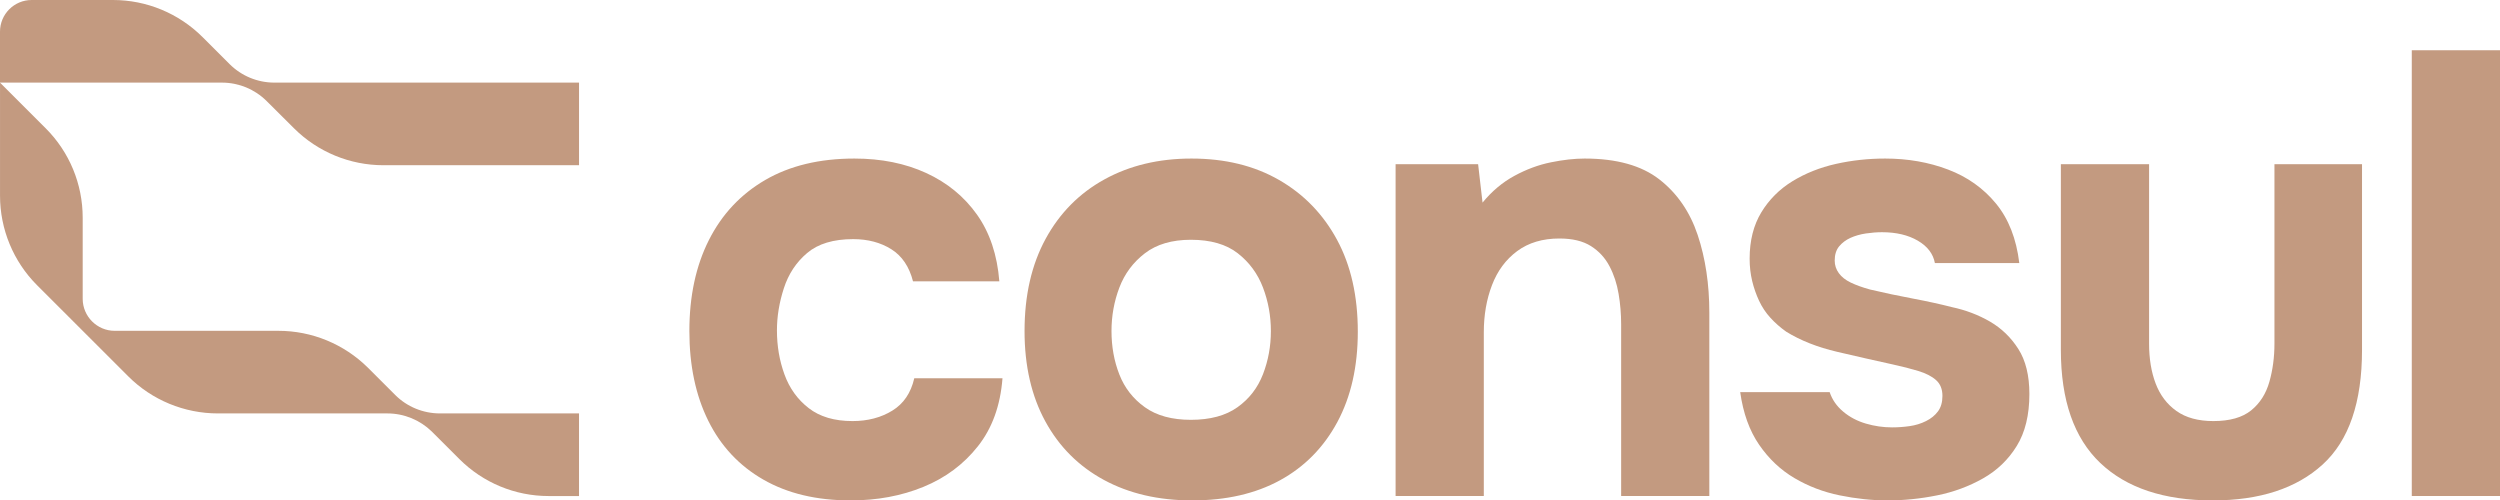
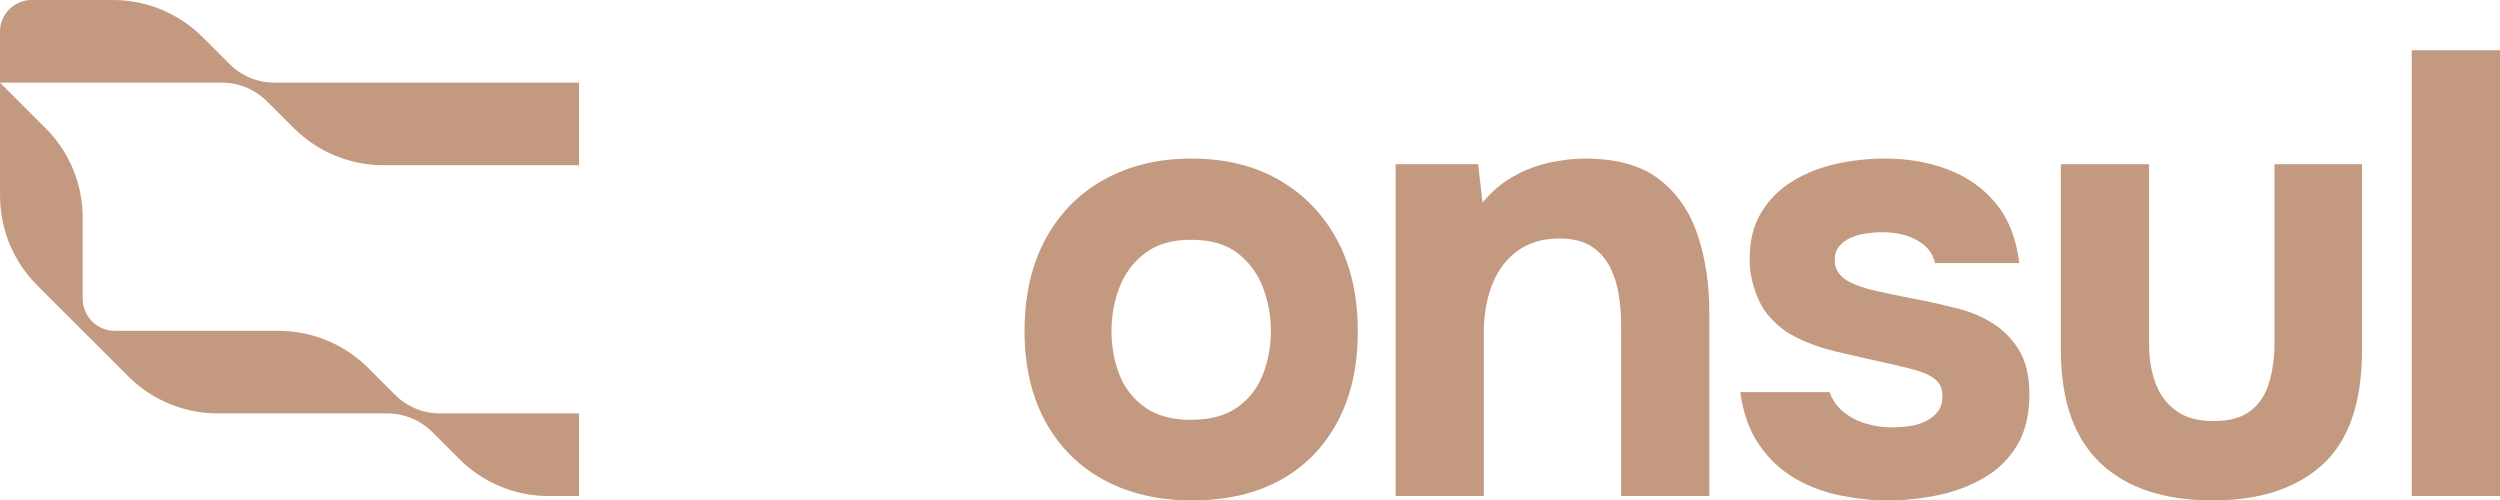
<svg xmlns="http://www.w3.org/2000/svg" width="1229" height="246" viewBox="0 0 1229 246" fill="none">
  <g clip-path="url(#clip0_4480_2029)">
-     <path d="M438.614 201.895C433.049 205.298 426.541 207 419.105 207C410.225 207 403.048 204.888 397.589 200.656C392.115 196.432 388.131 190.908 385.652 184.1C383.174 177.293 381.942 170.075 381.942 162.439C381.942 155.624 383.067 148.717 385.348 141.697C387.614 134.684 391.431 128.91 396.814 124.366C402.181 119.83 409.708 117.558 419.425 117.558C426.647 117.558 432.897 119.215 438.158 122.512C443.419 125.81 446.978 131.075 448.833 138.293H491.272C490.238 125.293 486.574 114.36 480.278 105.486C473.968 96.619 465.666 89.811 455.341 85.062C445.016 80.314 433.247 77.943 420.033 77.943C402.896 77.943 388.298 81.454 376.21 88.466C364.136 95.479 354.891 105.334 348.489 118.022C342.088 130.71 338.895 145.617 338.895 162.743C338.895 179.663 341.997 194.365 348.185 206.848C354.374 219.339 363.406 228.981 375.282 235.788C387.158 242.596 401.451 246 418.178 246C431.179 246 443.115 243.789 453.957 239.344C464.784 234.915 473.725 228.259 480.735 219.385C487.76 210.518 491.789 199.372 492.823 185.954H449.456C447.799 193.18 444.195 198.491 438.614 201.895Z" fill="#C39A80" />
    <path d="M628.782 88.466C616.602 81.454 602.263 77.943 585.734 77.943C569.631 77.943 555.383 81.347 543.005 88.155C530.613 94.963 520.957 104.711 514.038 117.399C507.12 130.095 503.668 145.207 503.668 162.743C503.668 179.876 507.074 194.677 513.886 207.16C520.699 219.643 530.309 229.239 542.686 235.94C555.079 242.649 569.524 246 586.053 246C602.78 246 617.18 242.703 629.253 236.1C641.326 229.497 650.724 219.955 657.445 207.471C664.15 194.988 667.496 180.18 667.496 163.054C667.496 145.519 664.089 130.452 657.277 117.87C650.465 105.28 640.977 95.479 628.782 88.466ZM620.89 183.948C618.305 190.65 614.123 196.067 608.345 200.193C602.567 204.326 594.918 206.385 585.43 206.385C576.139 206.385 568.597 204.326 562.819 200.193C557.04 196.067 552.859 190.703 550.274 184.1C547.689 177.498 546.412 170.379 546.412 162.743C546.412 155.32 547.689 148.201 550.274 141.385C552.859 134.578 557.04 128.963 562.819 124.518C568.597 120.089 576.139 117.87 585.43 117.87C595.131 117.87 602.825 120.089 608.497 124.518C614.184 128.963 618.305 134.578 620.89 141.385C623.475 148.201 624.767 155.32 624.767 162.743C624.767 170.174 623.475 177.24 620.89 183.948Z" fill="#C39A80" />
    <path d="M815.689 88.155C806.915 81.347 794.674 77.943 778.997 77.943C774.04 77.943 768.505 78.559 762.423 79.797C756.325 81.036 750.349 83.254 744.465 86.453C738.58 89.652 733.364 94.036 728.818 99.605L726.643 80.724H686.074V243.835H729.441V163.366C729.441 154.902 730.779 147.167 733.471 140.154C736.147 133.142 740.283 127.565 745.848 123.439C751.429 119.314 758.348 117.247 766.604 117.247C773.006 117.247 778.161 118.485 782.084 120.962C786.007 123.439 789.063 126.744 791.223 130.862C793.397 134.996 794.887 139.531 795.708 144.485C796.545 149.439 796.955 154.385 796.955 159.339V243.835H840.307V153.77C840.307 139.737 838.406 126.995 834.59 115.545C830.758 104.095 824.462 94.963 815.689 88.155Z" fill="#C39A80" />
    <path d="M978.287 158.101C972.6 154.803 966.365 152.433 959.553 150.981C953.973 149.545 947.617 148.147 940.5 146.803C933.369 145.465 926.298 143.969 919.288 142.32C915.563 141.287 912.415 140.154 909.83 138.916C907.26 137.678 905.299 136.128 903.961 134.274C902.607 132.412 901.938 130.353 901.938 128.082C901.938 125.194 902.668 122.869 904.113 121.114C905.557 119.367 907.412 117.976 909.678 116.935C911.959 115.91 914.483 115.188 917.266 114.77C920.064 114.36 922.694 114.155 925.173 114.155C932.183 114.155 938.067 115.545 942.827 118.333C947.571 121.114 950.354 124.784 951.19 129.32H992.687C991.242 117.353 987.425 107.605 981.221 100.068C975.033 92.539 967.186 86.97 957.683 83.361C948.194 79.752 937.87 77.943 926.724 77.943C918.452 77.943 910.408 78.817 902.562 80.572C894.715 82.327 887.584 85.169 881.182 89.082C874.781 93.002 869.671 98.108 865.855 104.407C862.038 110.698 860.122 118.28 860.122 127.155C860.122 131.075 860.548 134.737 861.369 138.141C862.19 141.545 863.331 144.797 864.775 147.889C866.22 150.981 868.075 153.77 870.356 156.247C872.621 158.724 875.191 160.995 878.095 163.054C885.105 167.385 893.469 170.69 903.185 172.962C912.886 175.234 921.964 177.293 930.434 179.147C935.178 180.18 939.421 181.266 943.131 182.398C946.841 183.538 949.73 185.027 951.798 186.889C953.866 188.743 954.9 191.326 954.9 194.623C954.9 197.716 954.17 200.246 952.726 202.206C951.281 204.166 949.32 205.769 946.841 207C944.378 208.239 941.686 209.067 938.797 209.477C935.908 209.895 933.019 210.1 930.13 210.1C925.781 210.1 921.493 209.477 917.266 208.239C913.038 207 909.313 205.048 906.12 202.358C902.911 199.684 900.707 196.477 899.46 192.77H855.484C856.929 203.087 860.016 211.696 864.775 218.61C869.519 225.524 875.298 230.987 882.125 235.013C888.937 239.04 896.358 241.874 904.417 243.523C912.476 245.172 920.307 246 927.955 246C936.014 246 944.104 245.172 952.27 243.523C960.42 241.874 967.962 239.094 974.881 235.165C981.799 231.253 987.319 225.934 991.44 219.233C995.576 212.524 997.644 204.014 997.644 193.696C997.644 184.617 995.834 177.24 992.215 171.564C988.611 165.896 983.958 161.406 978.287 158.101Z" fill="#C39A80" />
    <path d="M1118.12 168.935C1118.12 175.538 1117.3 181.776 1115.64 187.656C1113.98 193.537 1111 198.232 1106.67 201.743C1102.32 205.253 1096.13 207 1088.09 207C1080.65 207 1074.61 205.352 1069.96 202.054C1065.31 198.757 1061.9 194.266 1059.74 188.591C1057.57 182.915 1056.49 176.366 1056.49 168.935V80.724H1013.12V172.027C1013.12 196.789 1019.58 215.312 1032.48 227.583C1045.39 239.861 1063.82 246 1087.77 246C1110.89 246 1128.91 240.119 1141.81 228.358C1154.72 216.596 1161.17 197.822 1161.17 172.027V80.724H1118.12V168.935Z" fill="#C39A80" />
    <path d="M1229 24.705H1185.63V243.835H1229V24.705Z" fill="#C39A80" />
    <path d="M134.872 40.612C126.613 40.612 118.693 37.333 112.852 31.497L99.575 18.229C87.895 6.557 72.053 0 55.535 0H15.571C6.972 0 0 6.966 0 15.56V40.612H81.304H109.109C117.347 40.612 125.247 43.873 131.084 49.682L144.541 63.079C156.213 74.7 172.02 81.226 188.499 81.226H284.653V40.612H162.643H134.872Z" fill="#C39A80" />
    <path d="M284.646 203.241V243.855H269.699C253.193 243.855 237.466 237.319 225.788 225.648L212.241 212.111C206.48 206.509 198.695 203.241 190.442 203.241H107.139C90.635 203.241 74.752 196.706 63.074 185.036L18.23 140.222C6.552 128.552 0.012 112.68 0.012 96.186V40.636L22.433 63.042C34.111 74.712 40.653 90.428 40.653 107.078V146.913C40.653 155.471 47.659 162.629 56.378 162.629H136.879C153.385 162.629 169.112 169.164 180.79 180.679L194.335 194.217C200.098 199.974 208.039 203.241 216.29 203.241H284.646Z" fill="#C39A80" />
  </g>
  <defs>
    <clipPath id="clip0_4480_2029">
      <rect width="1229" height="246" fill="white" />
    </clipPath>
  </defs>
</svg>